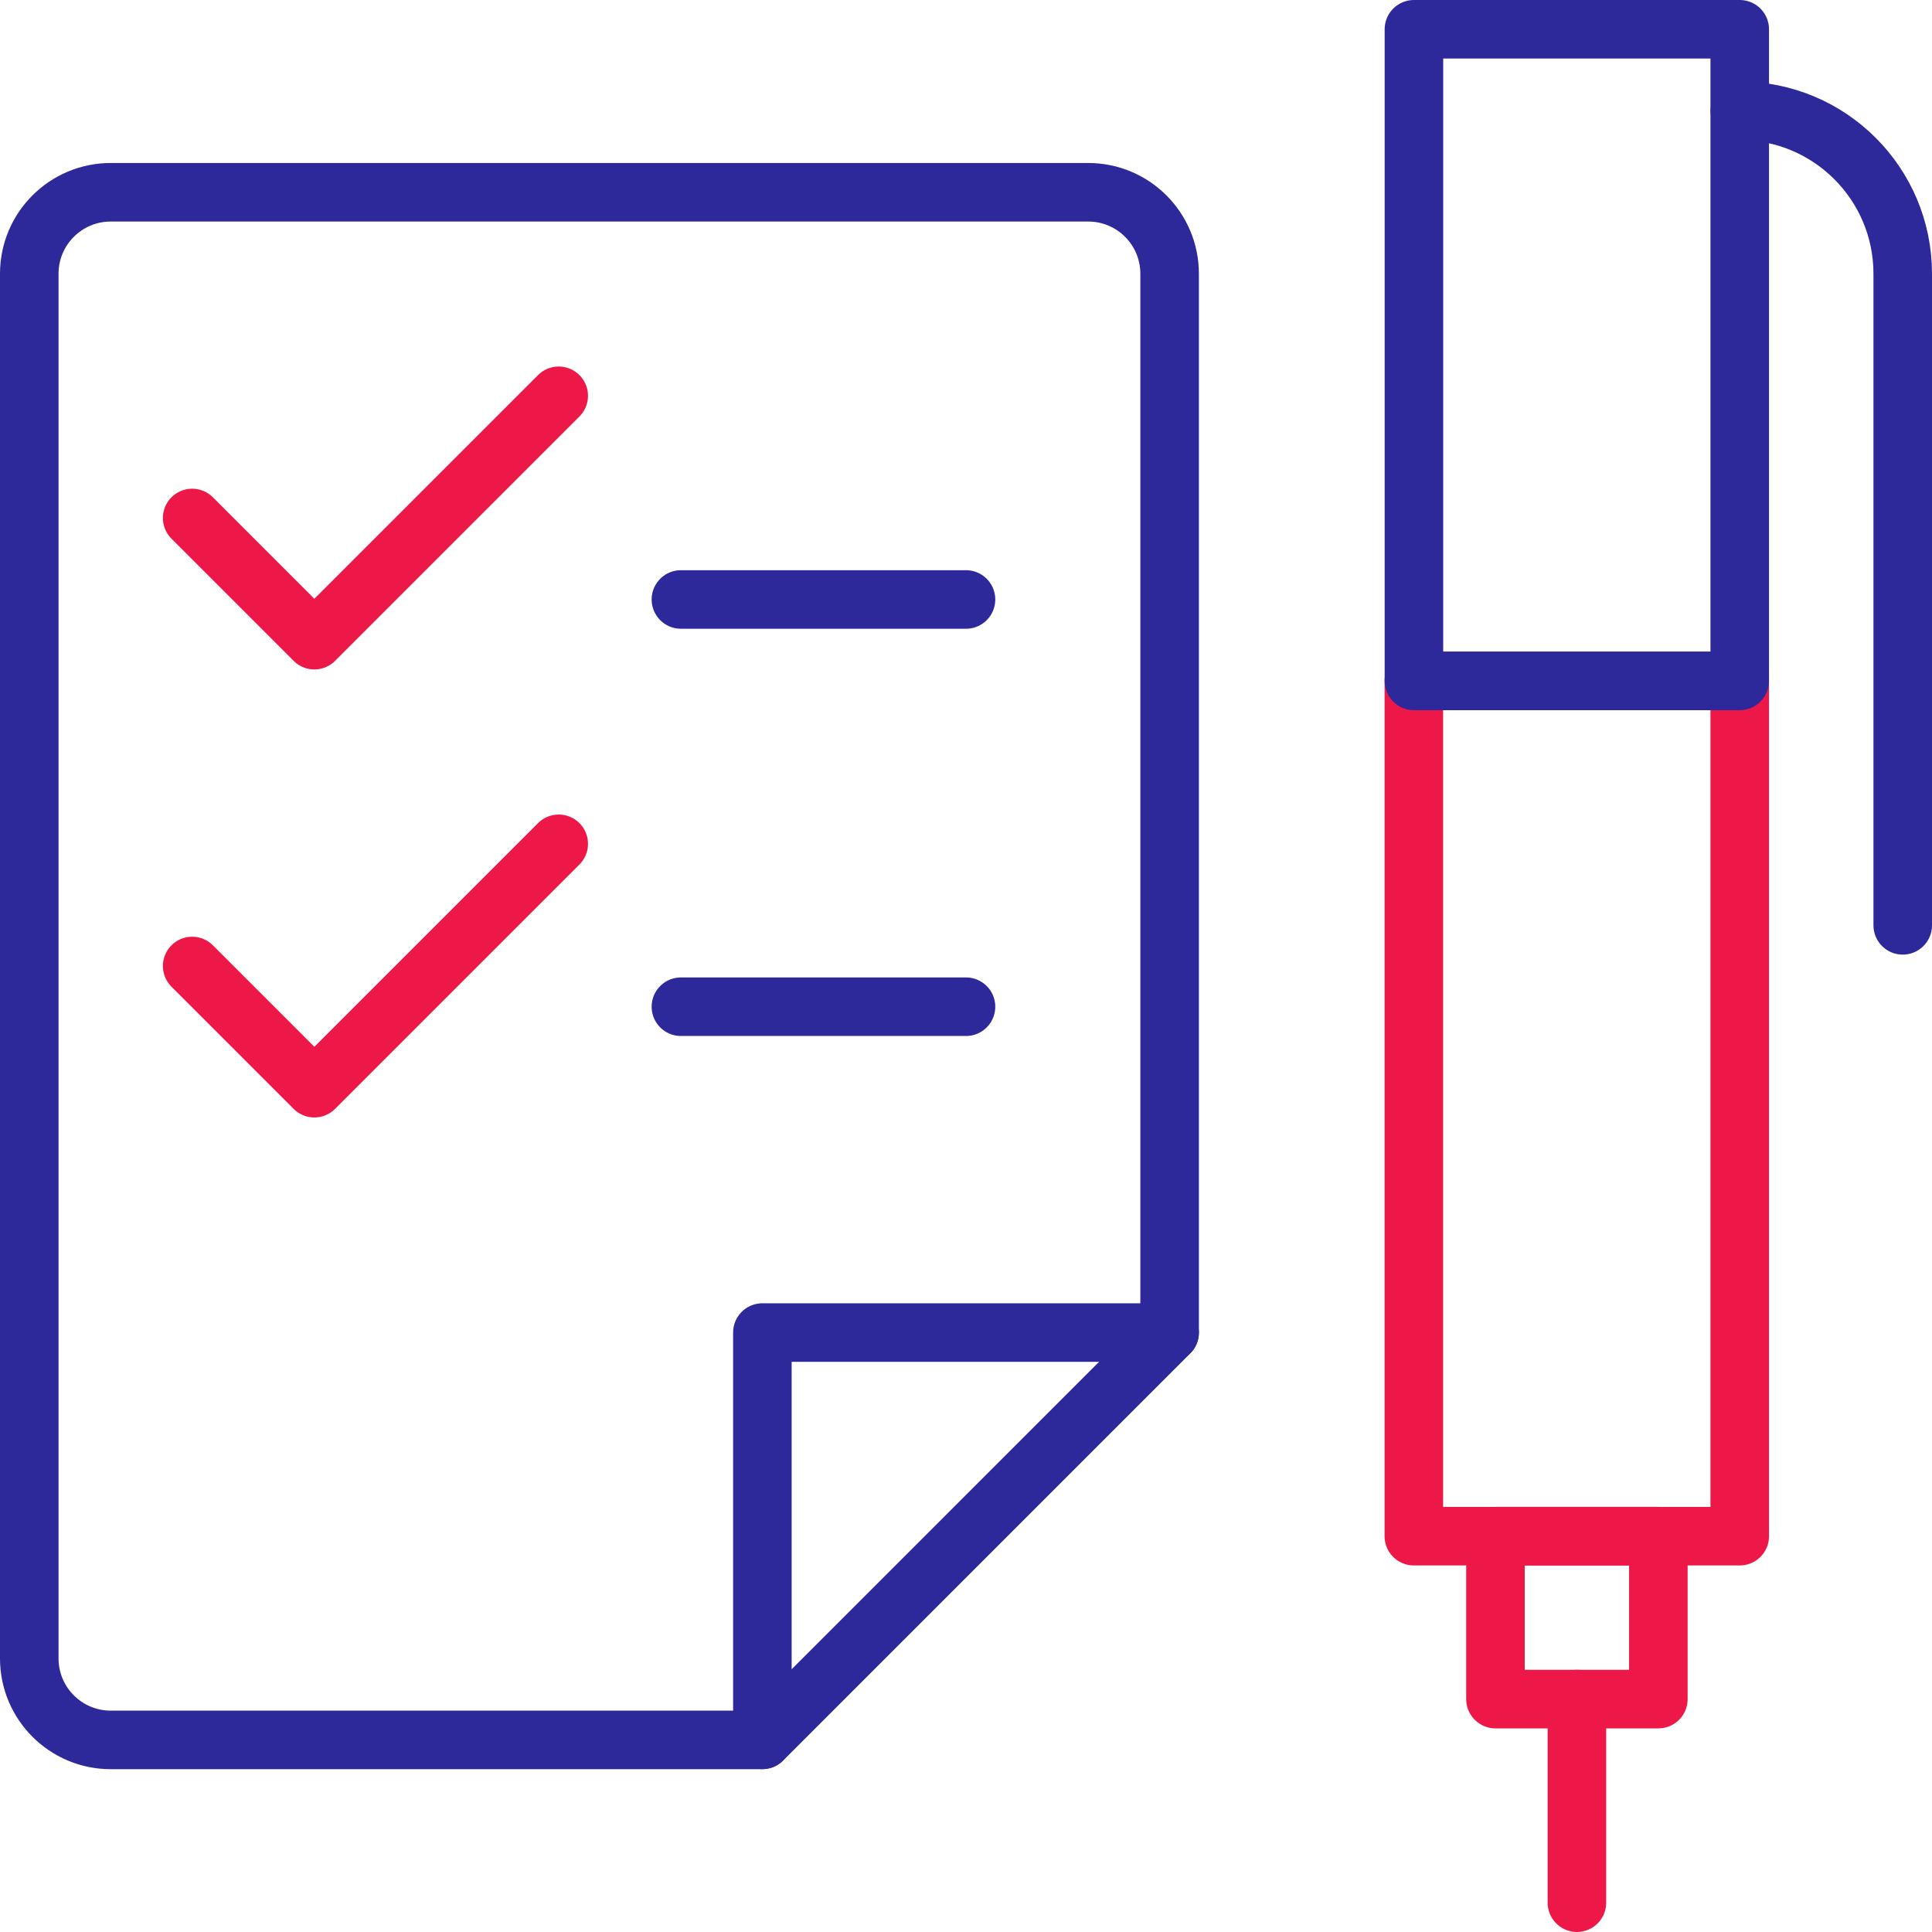
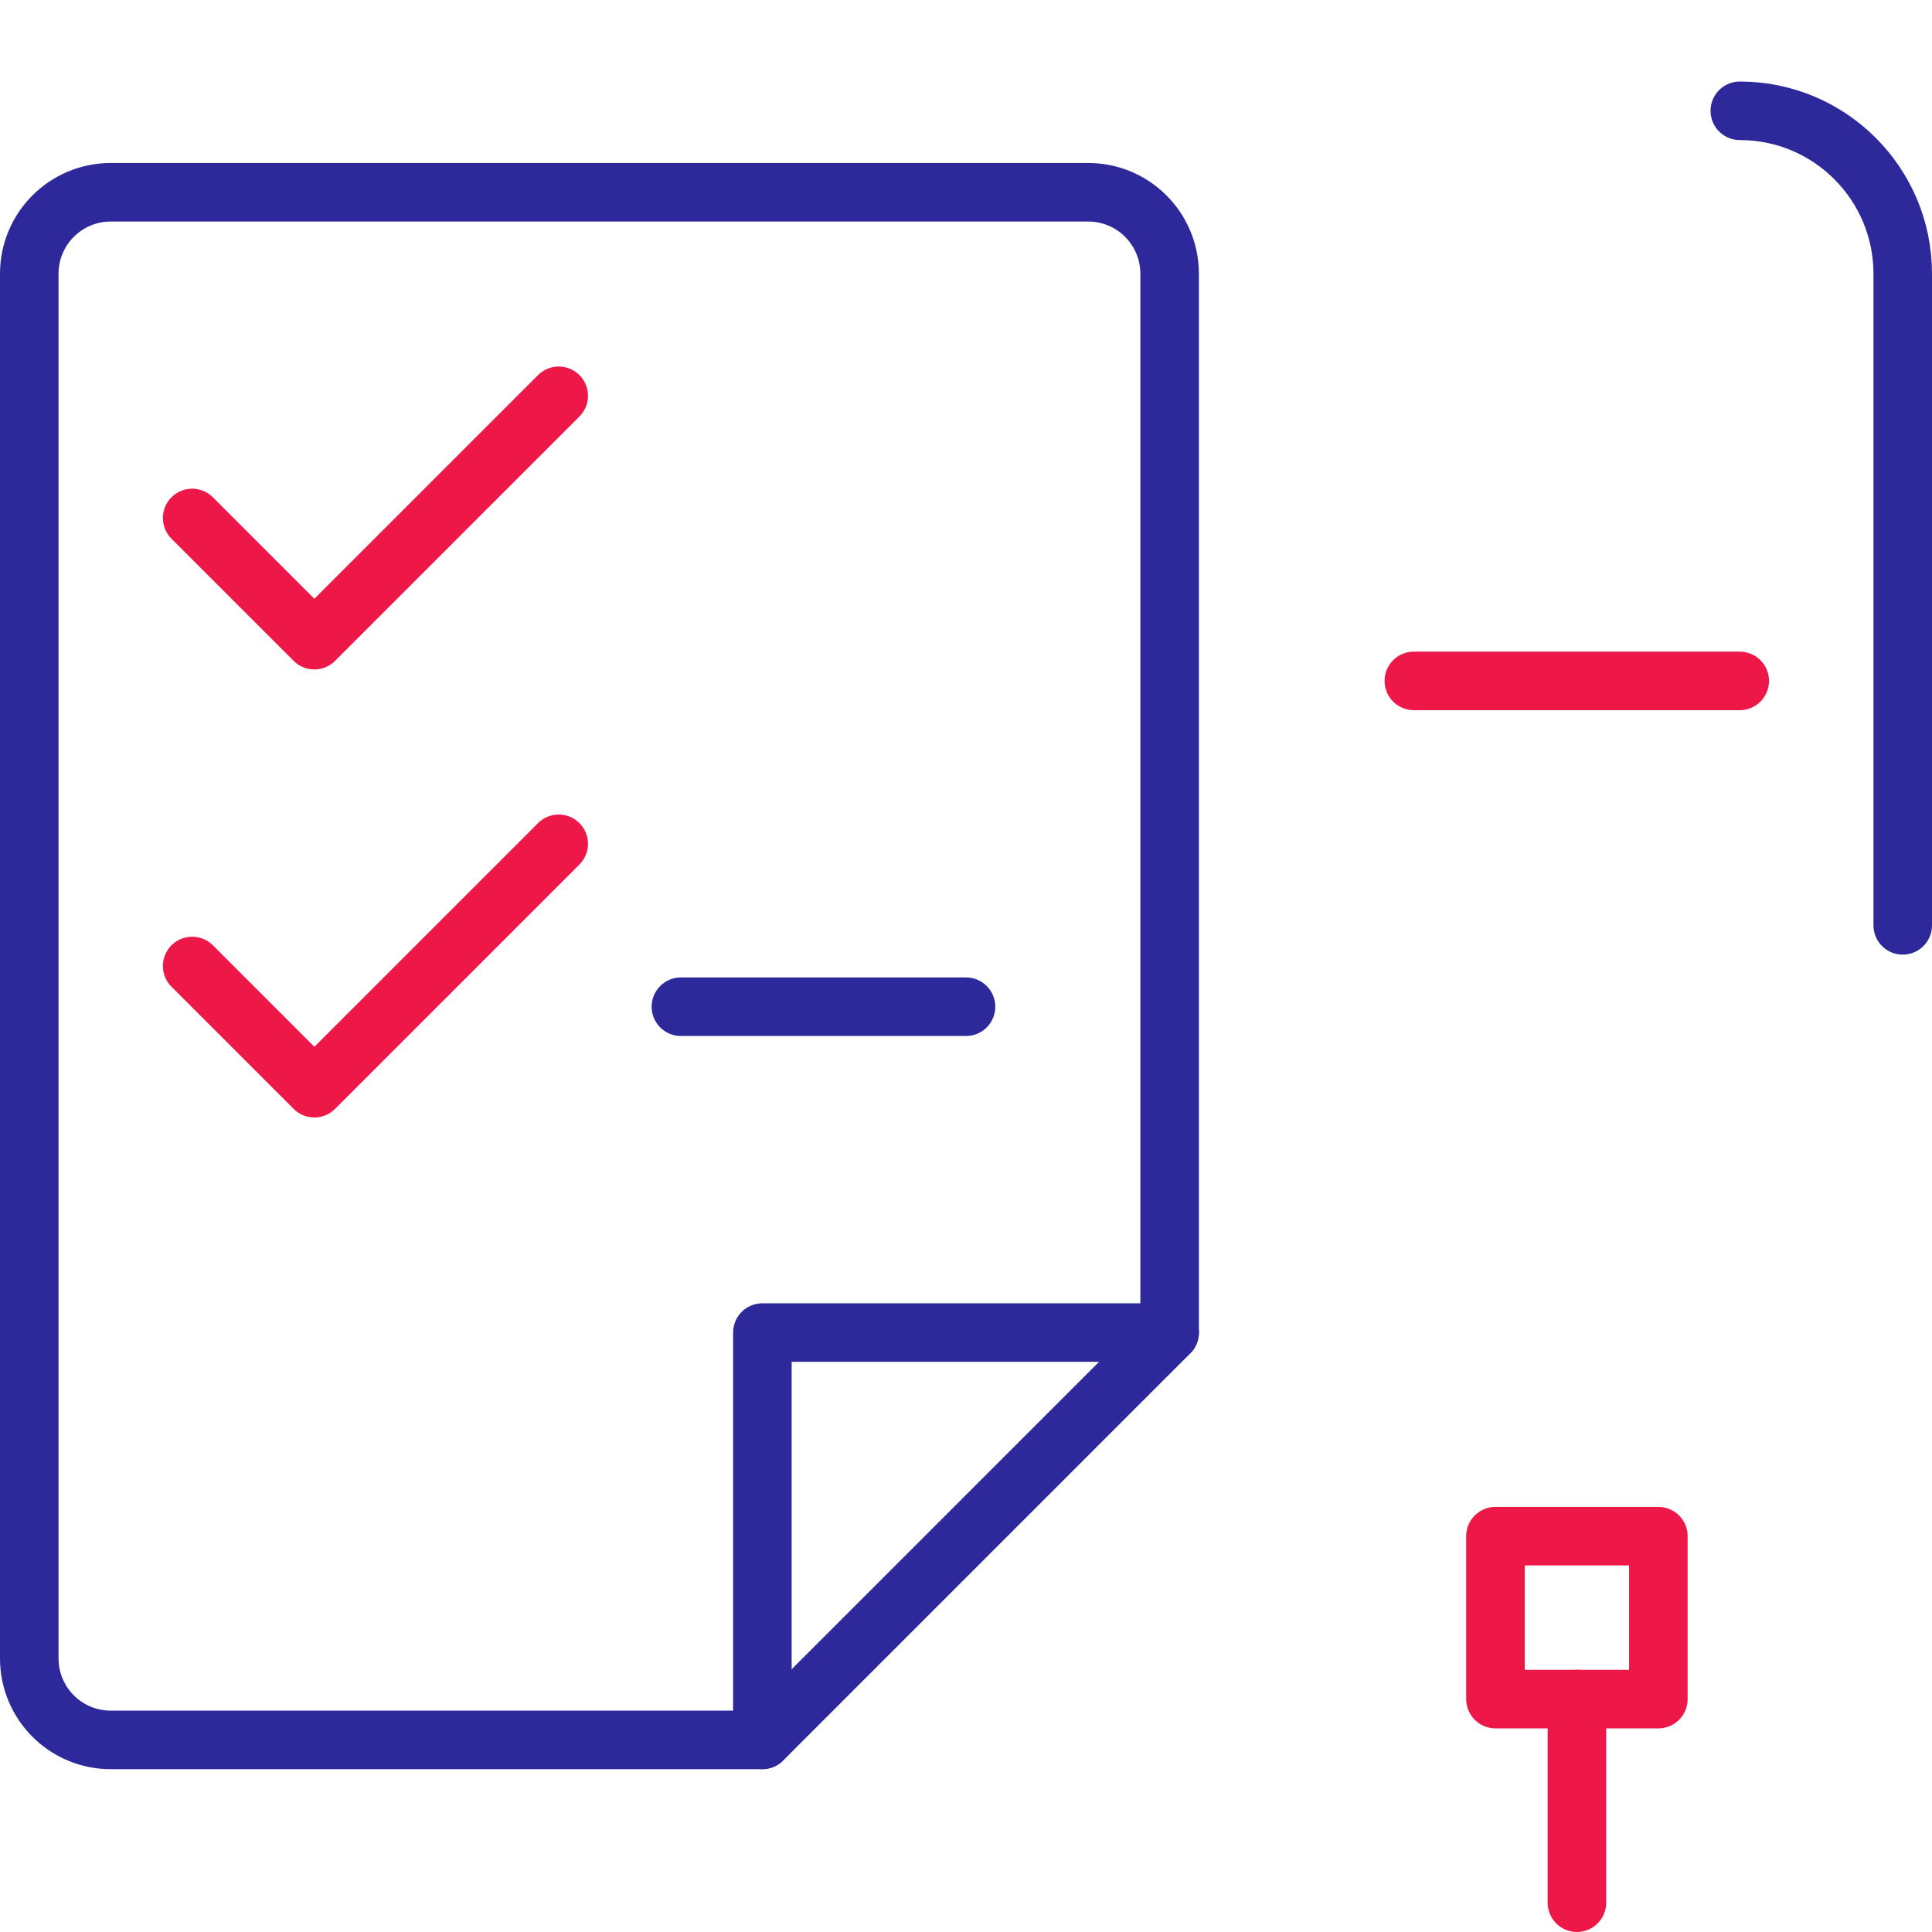
<svg xmlns="http://www.w3.org/2000/svg" width="66" height="66" viewBox="0 0 66 66" fill="none">
  <path d="M19.087 13.521L10.739 21.869L6.565 17.695" stroke="#ED1847" stroke-width="2" stroke-linecap="round" stroke-linejoin="round" />
  <path d="M19.087 28.826L10.739 37.174L6.565 33" stroke="#ED1847" stroke-width="2" stroke-linecap="round" stroke-linejoin="round" />
  <path fill-rule="evenodd" clip-rule="evenodd" d="M26.044 59.438H3.783C2.246 59.438 1 58.192 1 56.655V9.351C1 7.814 2.246 6.568 3.783 6.568H37.174C38.711 6.568 39.956 7.814 39.956 9.351V45.525L26.044 59.438Z" stroke="#2D299A" stroke-width="2" stroke-linecap="round" stroke-linejoin="round" />
  <path d="M26.044 59.434V45.522H39.956" stroke="#2D299A" stroke-width="2" stroke-linecap="round" stroke-linejoin="round" />
-   <path fill-rule="evenodd" clip-rule="evenodd" d="M48.299 23.261H59.432V52.478H48.299V23.261Z" stroke="#ED1847" stroke-width="2" stroke-linecap="round" stroke-linejoin="round" />
+   <path fill-rule="evenodd" clip-rule="evenodd" d="M48.299 23.261H59.432H48.299V23.261Z" stroke="#ED1847" stroke-width="2" stroke-linecap="round" stroke-linejoin="round" />
  <path d="M59.435 3.785C62.508 3.785 65 6.277 65 9.35V31.611" stroke="#2D299A" stroke-width="2" stroke-linecap="round" stroke-linejoin="round" />
  <path d="M53.87 58.043V64.999" stroke="#ED1847" stroke-width="2" stroke-linecap="round" stroke-linejoin="round" />
-   <path fill-rule="evenodd" clip-rule="evenodd" d="M48.302 1H59.432V23.261H48.302V1Z" stroke="#2D299A" stroke-width="2" stroke-linecap="round" stroke-linejoin="round" />
  <path fill-rule="evenodd" clip-rule="evenodd" d="M51.087 52.478H56.652V58.044H51.087V52.478Z" stroke="#ED1847" stroke-width="2" stroke-linecap="round" stroke-linejoin="round" />
-   <path d="M23.261 20.479H33" stroke="#2D299A" stroke-width="2" stroke-linecap="round" stroke-linejoin="round" />
  <path d="M23.261 34.391H33" stroke="#2D299A" stroke-width="2" stroke-linecap="round" stroke-linejoin="round" />
</svg>